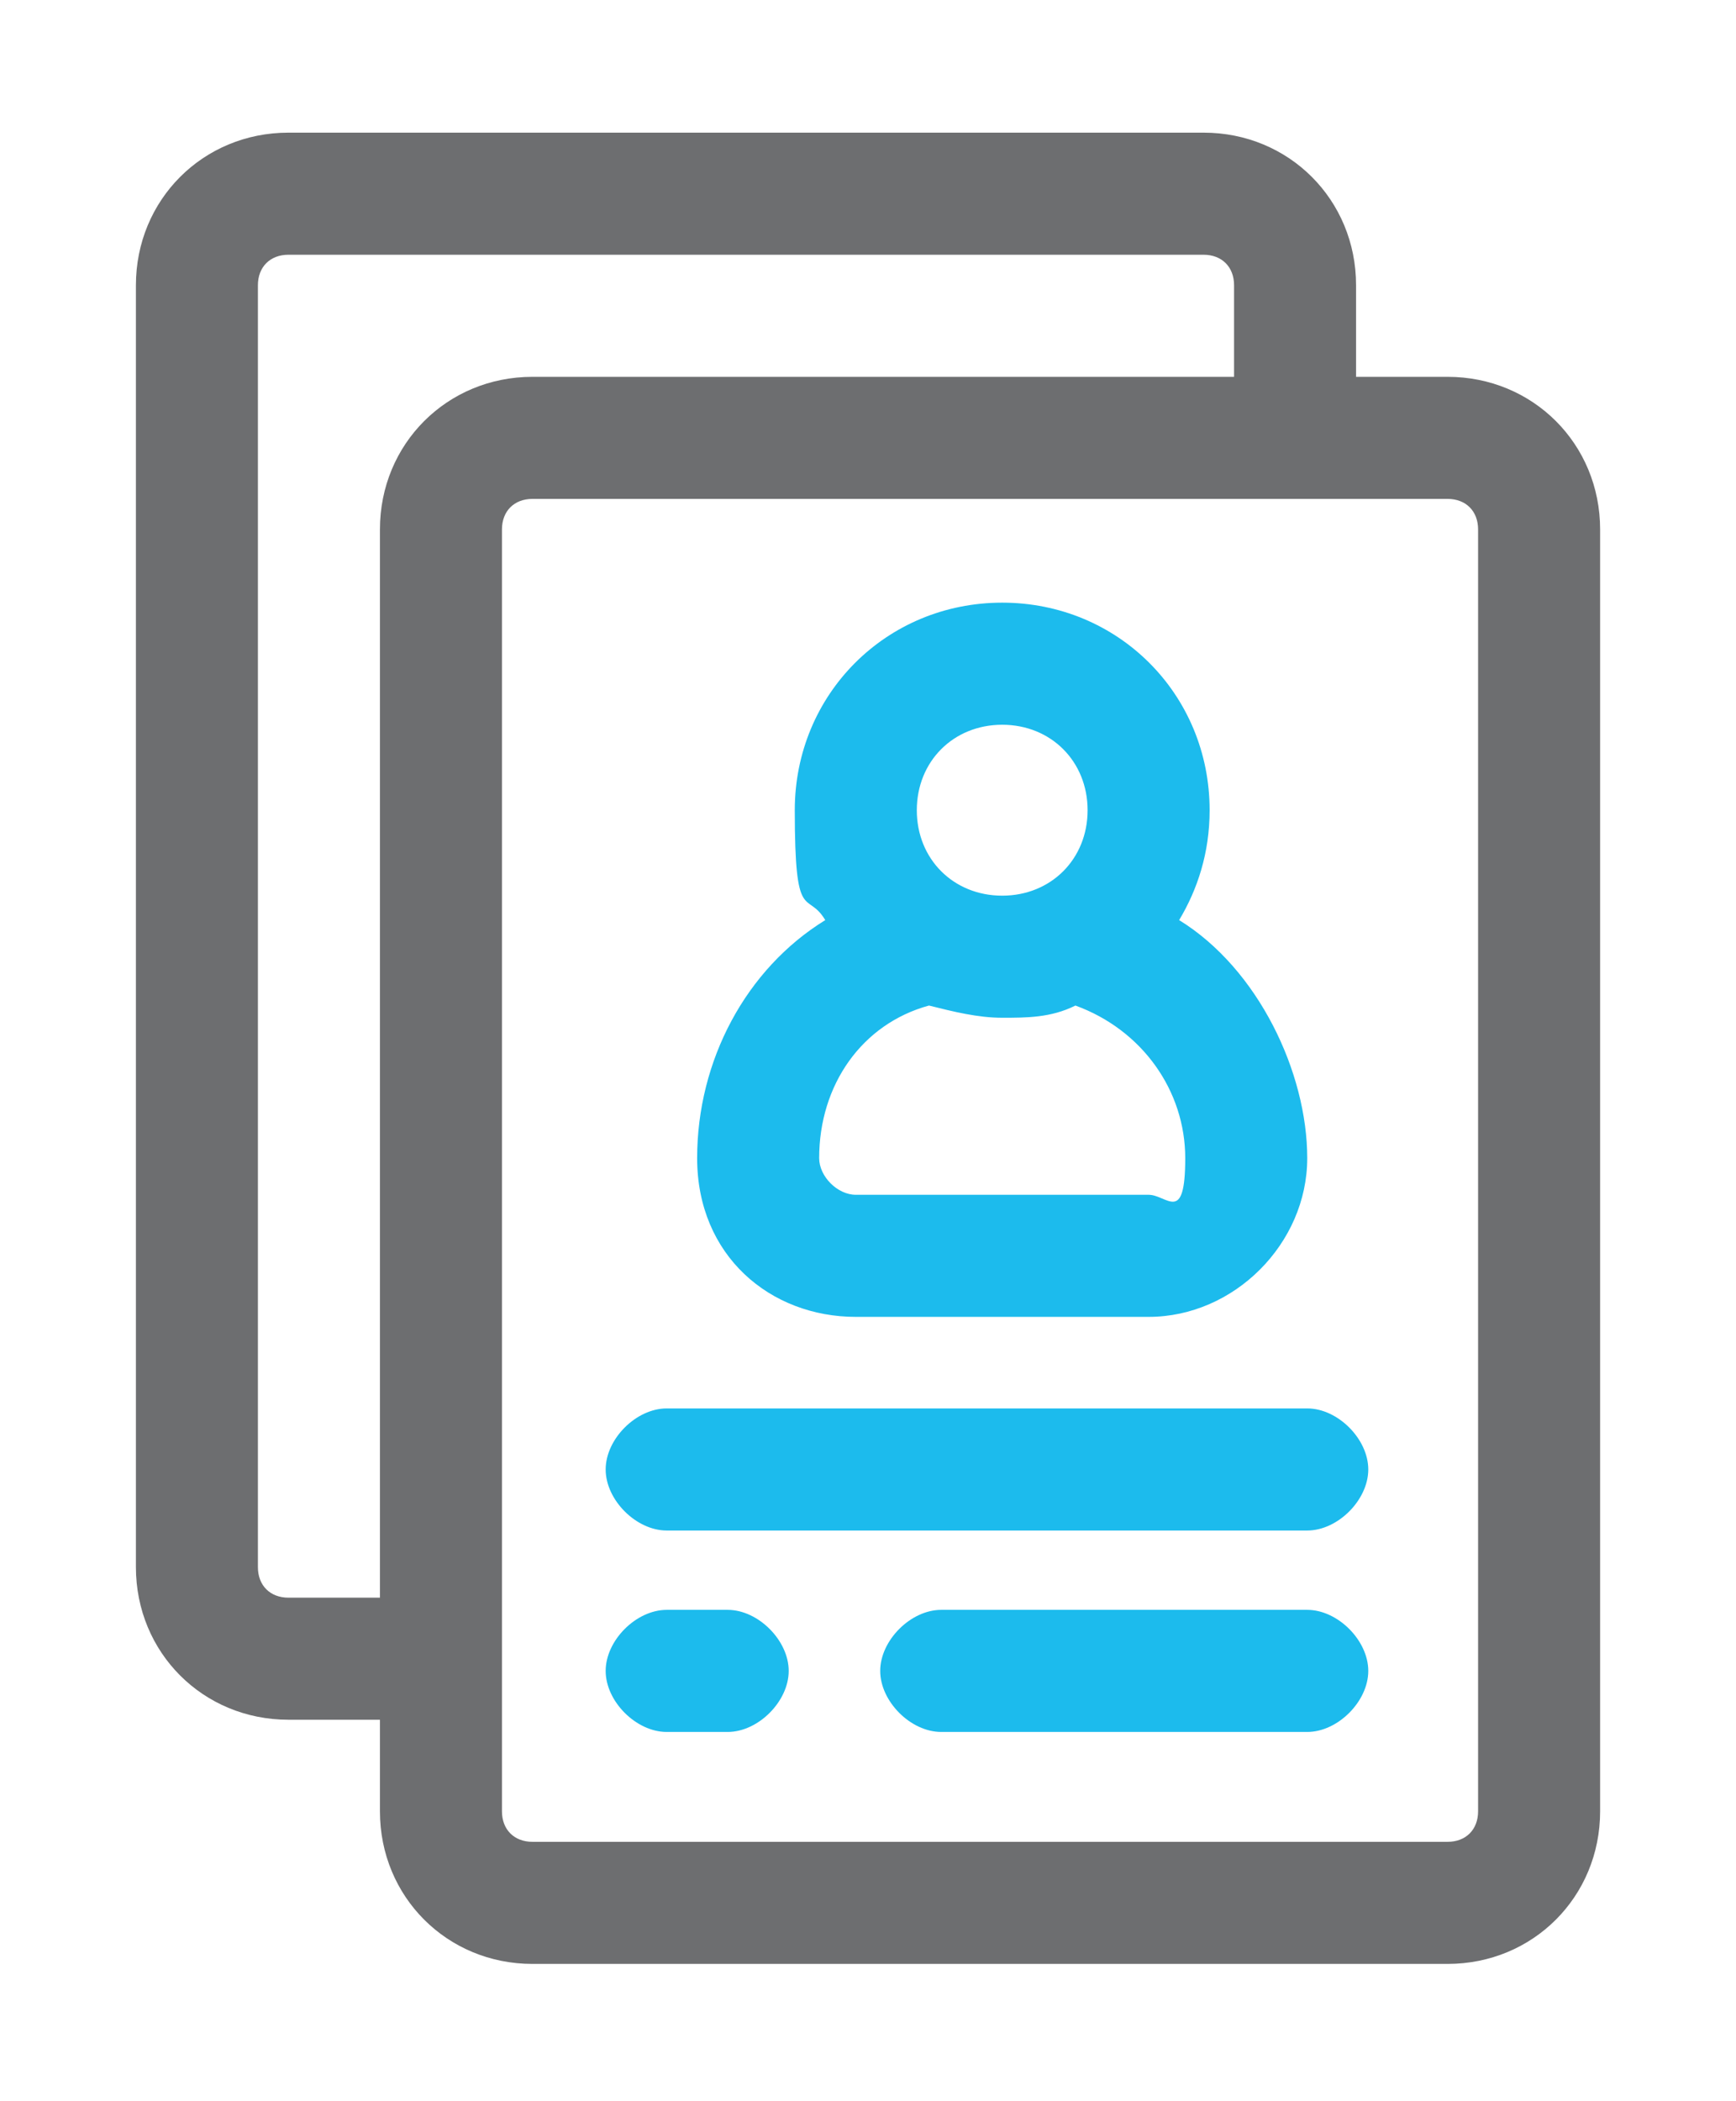
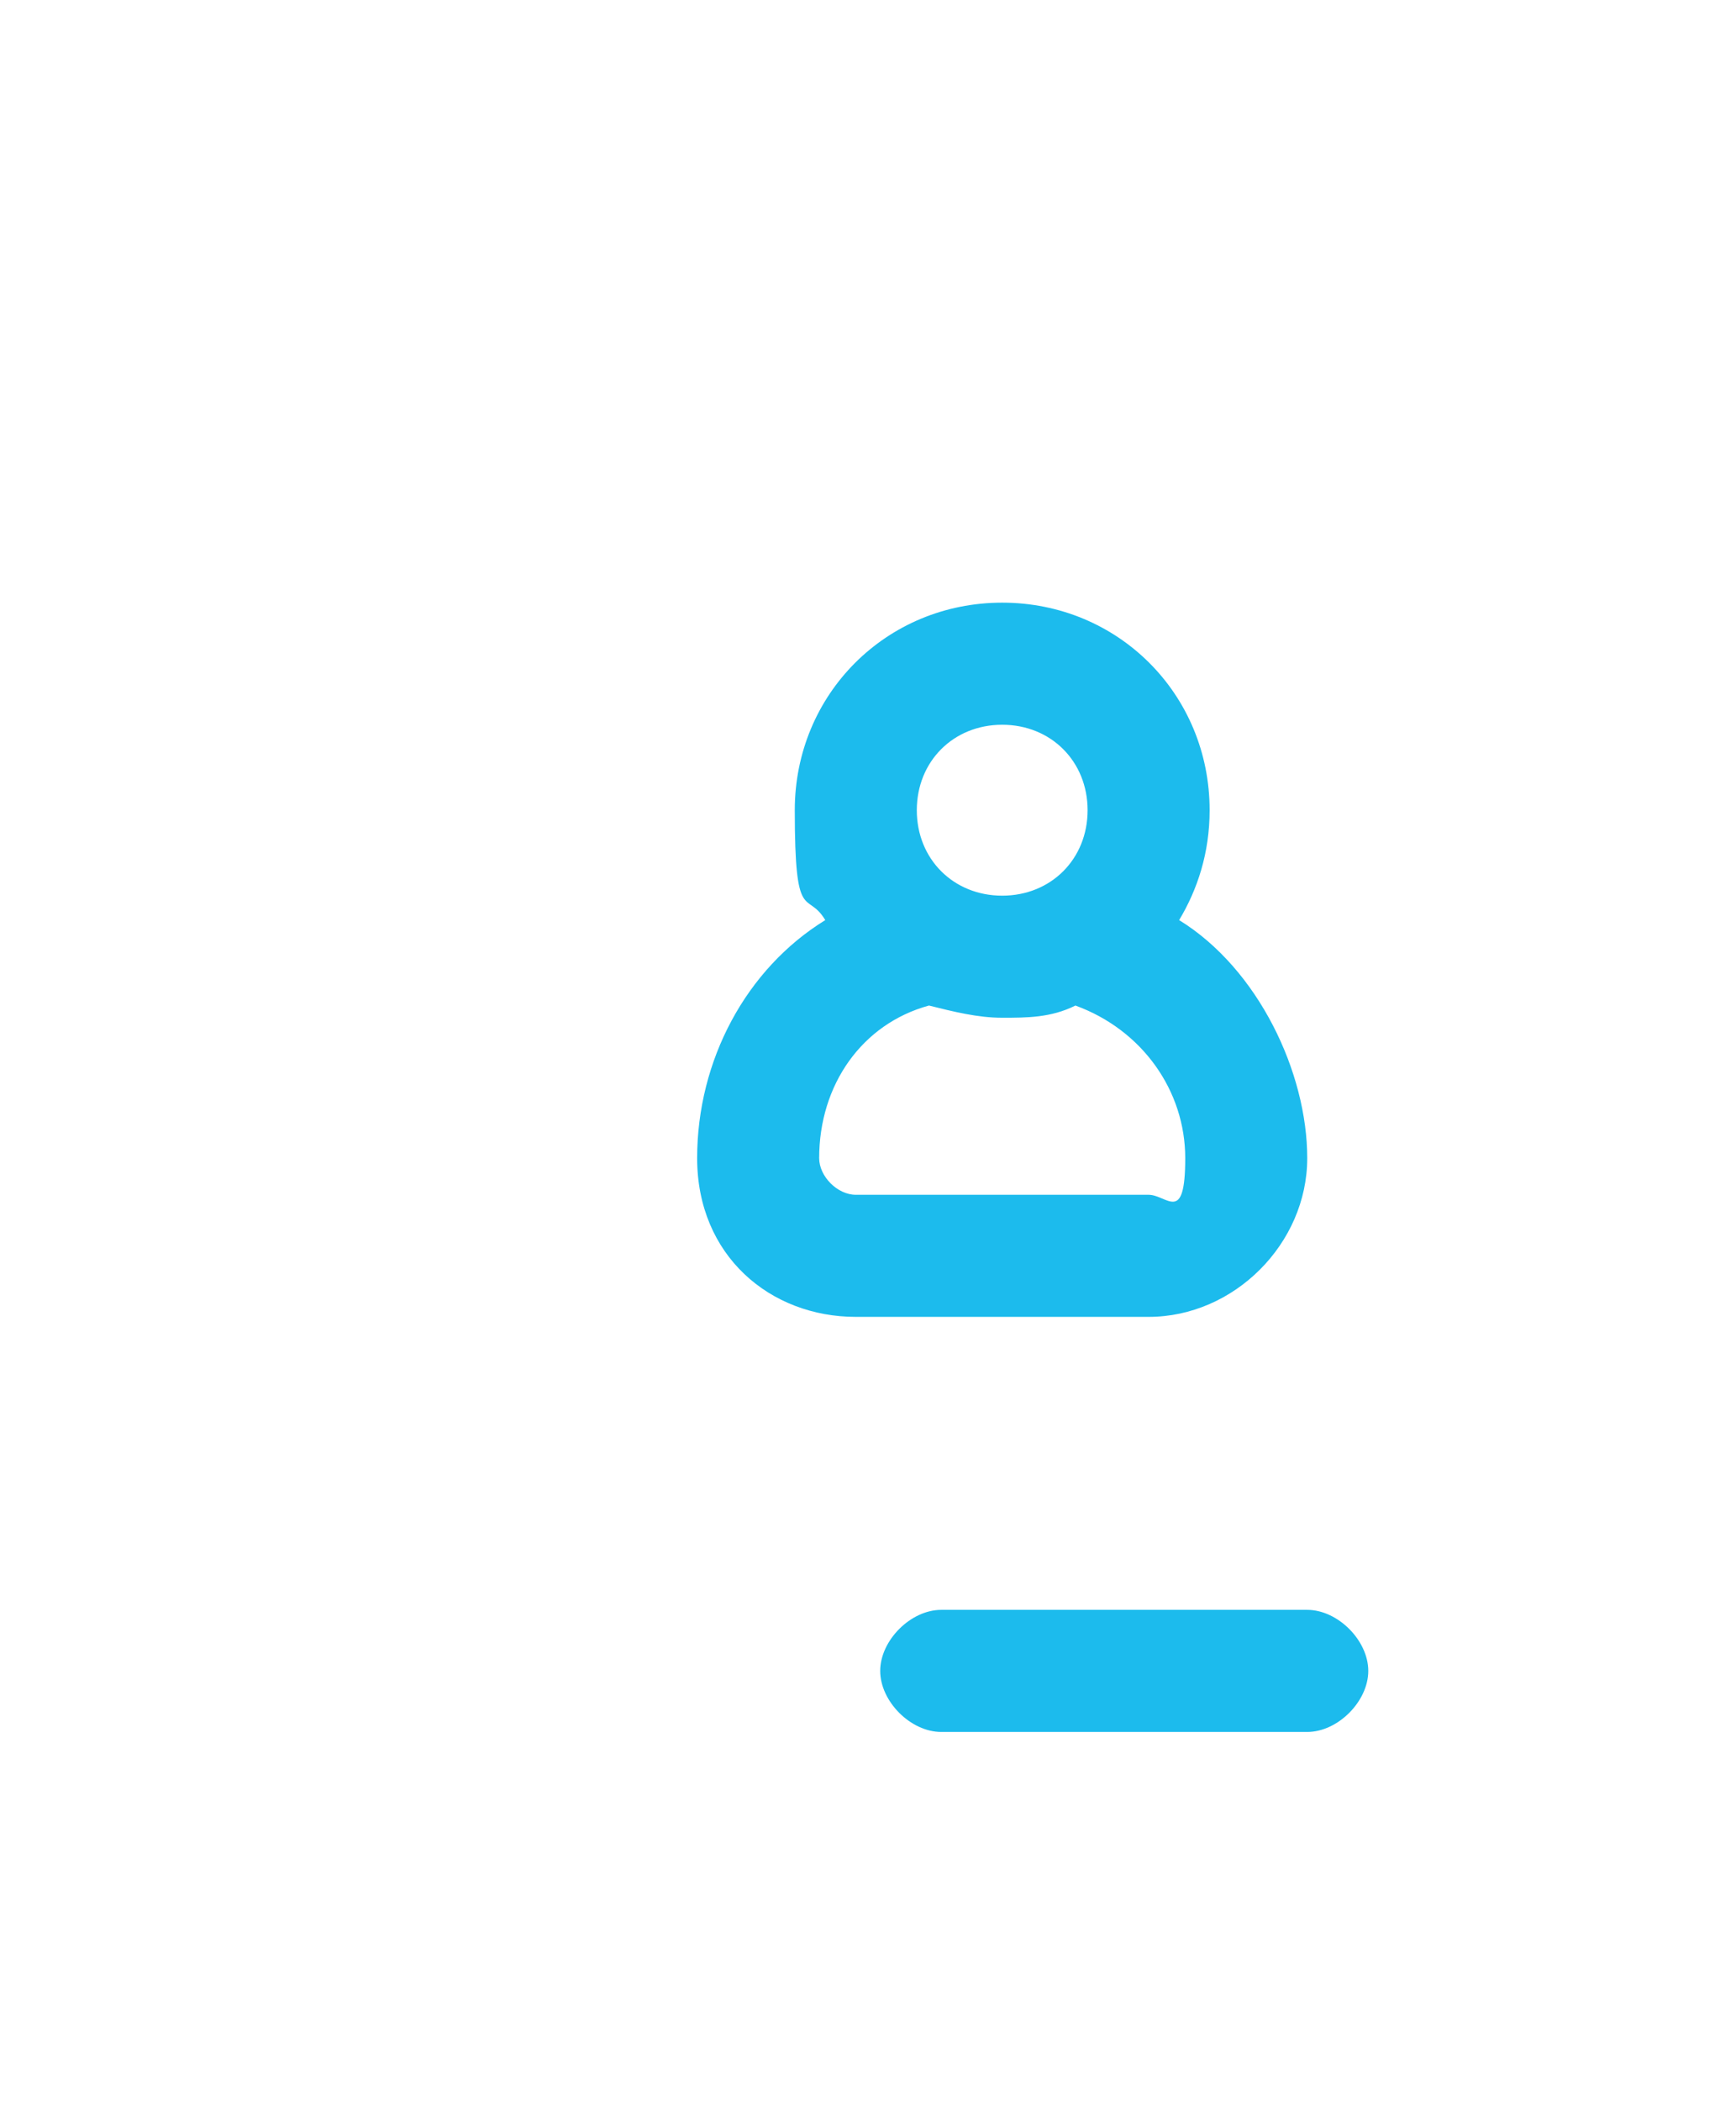
<svg xmlns="http://www.w3.org/2000/svg" width="62" height="75" viewBox="0 0 62 75" fill="none">
  <g filter="url(#filter0_d_3222_125)">
-     <path d="M51.7 9.451H48.431V6.182C48.431 3.132 46.035 0.735 42.984 0.735H10.301C7.25 0.735 4.854 3.132 4.854 6.182V51.939C4.854 54.99 7.25 57.386 10.301 57.386H13.569V60.655C13.569 63.705 15.966 66.102 19.016 66.102H51.7C54.75 66.102 57.147 63.705 57.147 60.655V14.898C57.147 11.847 54.75 9.451 51.7 9.451ZM10.301 53.029C9.647 53.029 9.211 52.593 9.211 51.939V6.182C9.211 5.529 9.647 5.093 10.301 5.093H42.984C43.638 5.093 44.074 5.529 44.074 6.182V9.451H19.016C15.966 9.451 13.569 11.847 13.569 14.898V53.029H10.301ZM52.789 60.655C52.789 61.308 52.353 61.744 51.7 61.744H19.016C18.363 61.744 17.927 61.308 17.927 60.655V14.898C17.927 14.244 18.363 13.808 19.016 13.808H51.7C52.353 13.808 52.789 14.244 52.789 14.898V60.655Z" fill="#6D6E70" />
-     <path d="M46.688 46.274H23.81C22.72 46.274 21.631 47.363 21.631 48.453C21.631 49.542 22.72 50.632 23.81 50.632H46.688C47.778 50.632 48.867 49.542 48.867 48.453C48.867 47.363 47.778 46.274 46.688 46.274Z" fill="#1CBBED" />
    <path d="M46.688 53.464H33.614C32.525 53.464 31.436 54.554 31.436 55.643C31.436 56.733 32.525 57.822 33.614 57.822H46.688C47.777 57.822 48.867 56.733 48.867 55.643C48.867 54.554 47.777 53.464 46.688 53.464Z" fill="#1CBBED" />
-     <path d="M25.989 53.464H23.81C22.72 53.464 21.631 54.554 21.631 55.643C21.631 56.733 22.72 57.822 23.81 57.822H25.989C27.078 57.822 28.168 56.733 28.168 55.643C28.168 54.554 27.078 53.464 25.989 53.464Z" fill="#1CBBED" />
    <path d="M30.564 43.006H41.022C44.073 43.006 46.687 40.391 46.687 37.34C46.687 34.29 44.944 30.586 42.112 28.843C42.766 27.753 43.201 26.446 43.201 24.921C43.201 20.781 39.933 17.512 35.793 17.512C31.653 17.512 28.385 20.781 28.385 24.921C28.385 29.061 28.82 27.753 29.474 28.843C26.642 30.586 24.898 33.854 24.898 37.34C24.898 40.827 27.513 43.006 30.564 43.006ZM35.793 21.87C37.536 21.87 38.843 23.178 38.843 24.921C38.843 26.664 37.536 27.971 35.793 27.971C34.05 27.971 32.743 26.664 32.743 24.921C32.743 23.178 34.05 21.87 35.793 21.87ZM33.178 31.893C34.05 32.111 34.921 32.329 35.793 32.329C36.664 32.329 37.536 32.329 38.408 31.893C40.804 32.765 42.33 34.944 42.33 37.34C42.33 39.737 41.676 38.648 41.022 38.648H30.564C29.91 38.648 29.256 37.994 29.256 37.34C29.256 34.726 30.781 32.547 33.178 31.893Z" fill="#1CBBED" />
  </g>
  <defs>
    <filter id="filter0_d_3222_125" x="0.854" y="0.735" width="60.293" height="73.367" filterUnits="userSpaceOnUse" color-interpolation-filters="sRGB">
      <feFlood flood-opacity="0" result="BackgroundImageFix" />
      <feColorMatrix in="SourceAlpha" type="matrix" values="0 0 0 0 0 0 0 0 0 0 0 0 0 0 0 0 0 0 127 0" result="hardAlpha" />
      <feOffset dy="4" />
      <feGaussianBlur stdDeviation="2" />
      <feComposite in2="hardAlpha" operator="out" />
      <feColorMatrix type="matrix" values="0 0 0 0 0 0 0 0 0 0 0 0 0 0 0 0 0 0 0.25 0" />
      <feBlend mode="normal" in2="BackgroundImageFix" result="effect1_dropShadow_3222_125" />
      <feBlend mode="normal" in="SourceGraphic" in2="effect1_dropShadow_3222_125" result="shape" />
    </filter>
  </defs>
</svg>